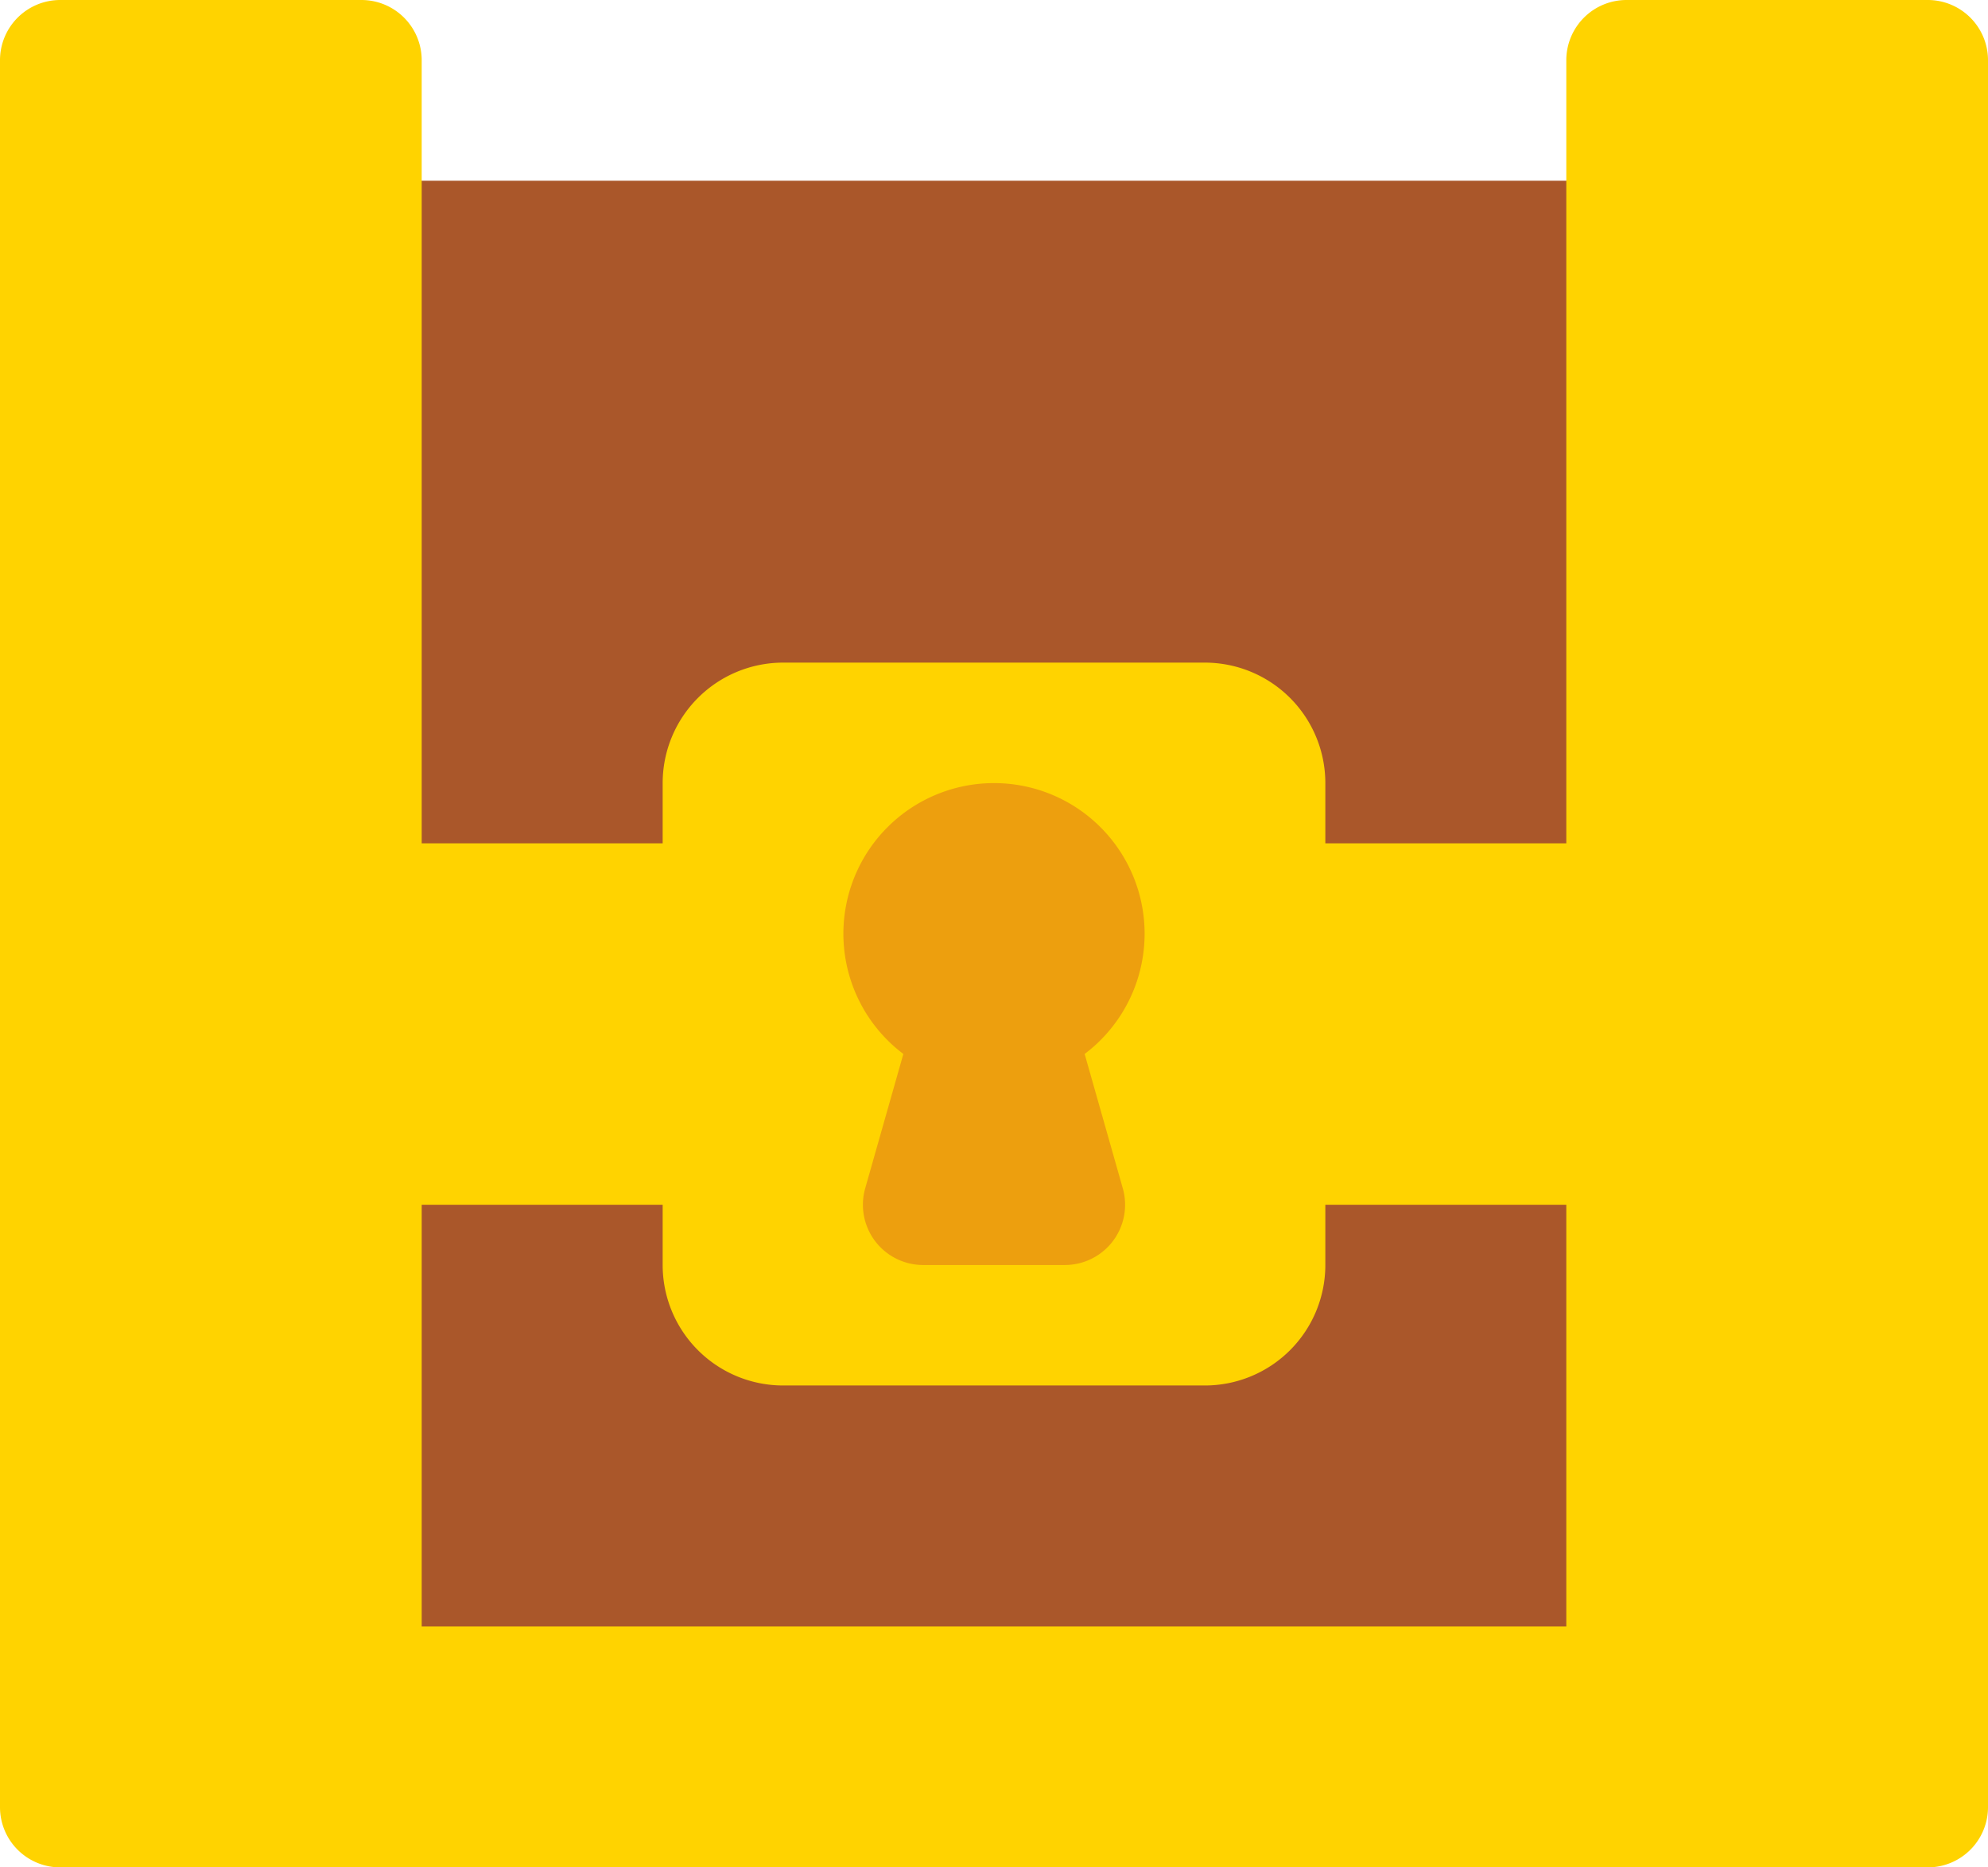
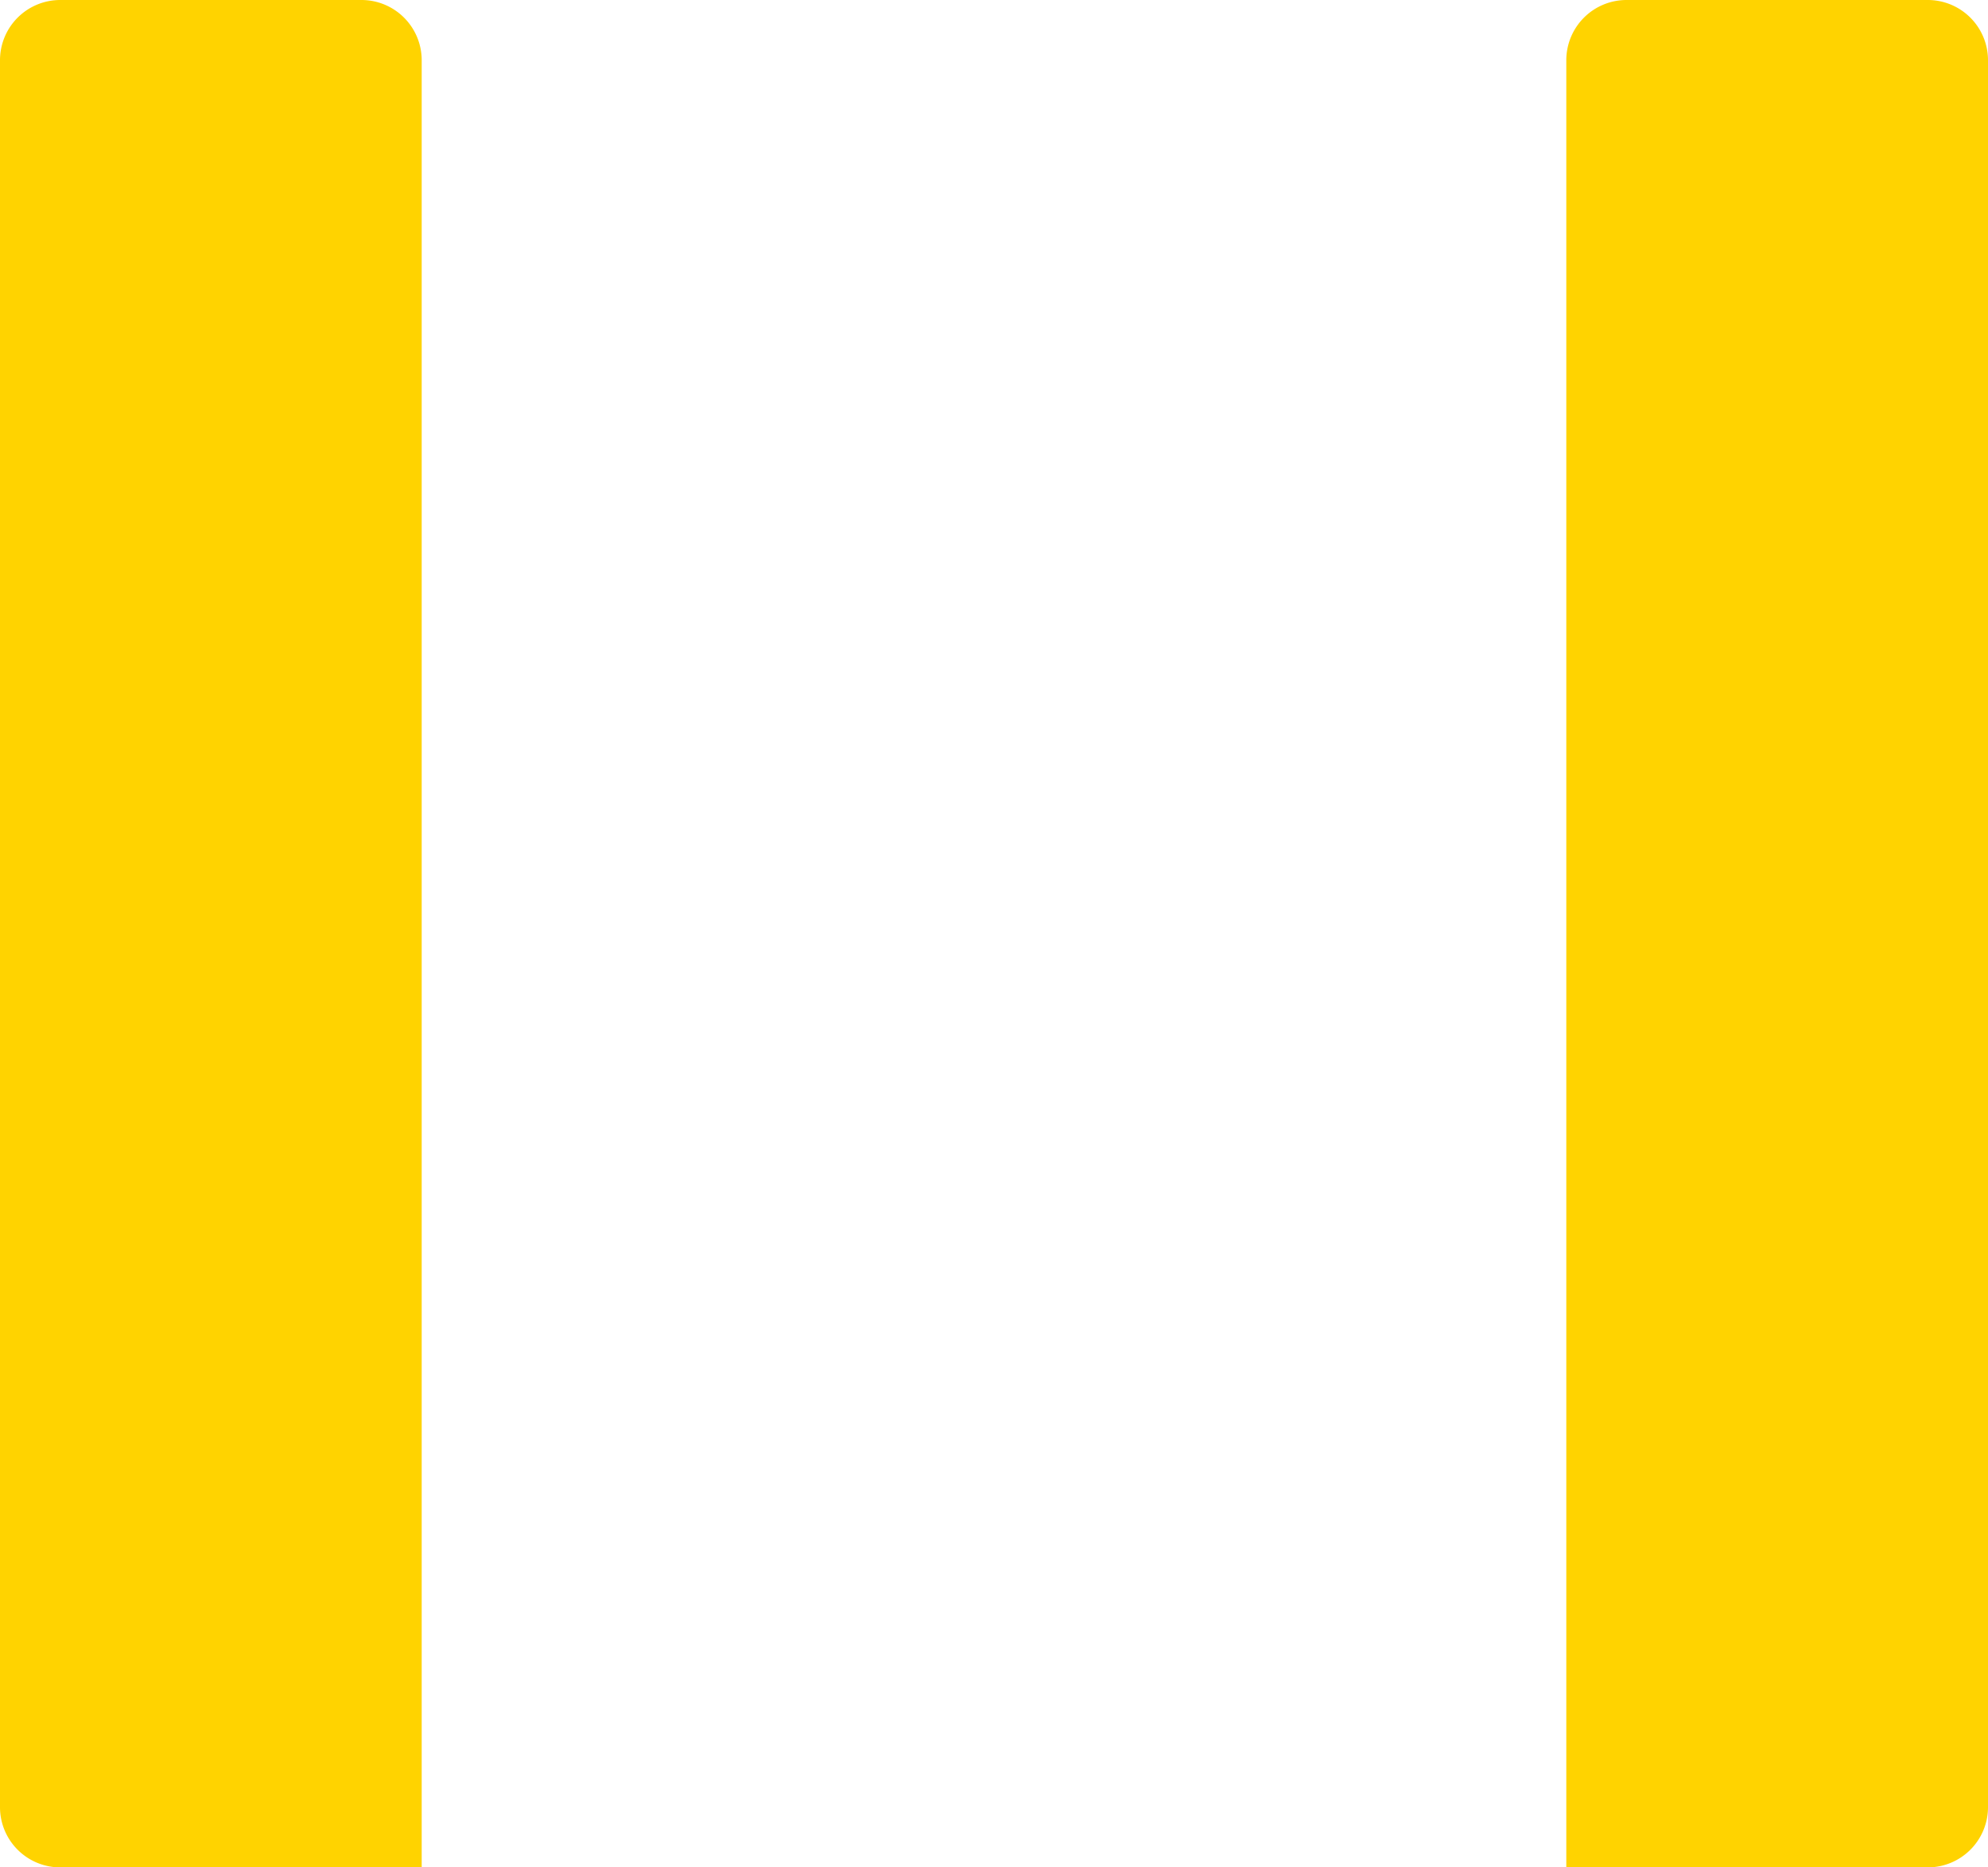
<svg xmlns="http://www.w3.org/2000/svg" width="33" height="31">
  <g fill="none">
-     <path fill="#AA572A" d="M4 3h25v25H4z" />
    <path fill="#FFD300" d="M1 0h5a1 1 0 0 1 1 1v30H1a1 1 0 0 1-1-1V1a1 1 0 0 1 1-1zm26 0h5a1 1 0 0 1 1 1v29a1 1 0 0 1-1 1h-6V1a1 1 0 0 1 1-1z" />
-     <path fill="#FFD300" d="M4 27h25v4H4zm0-13h25v6H4z" />
-     <path fill="#FFD300" d="M13 11h7a2 2 0 0 1 2 2v8a2 2 0 0 1-2 2h-7a2 2 0 0 1-2-2v-8a2 2 0 0 1 2-2z" />
-     <path fill="#ED9F0E" d="M15 17.48h3l.638 2.247A1 1 0 0 1 17.676 21h-2.352a1 1 0 0 1-.962-1.273L15 17.48z" />
-     <path fill="#ED9F0E" d="M16.5 13a2.5 2.5 0 1 1 0 5 2.5 2.5 0 1 1 0-5z" />
  </g>
</svg>